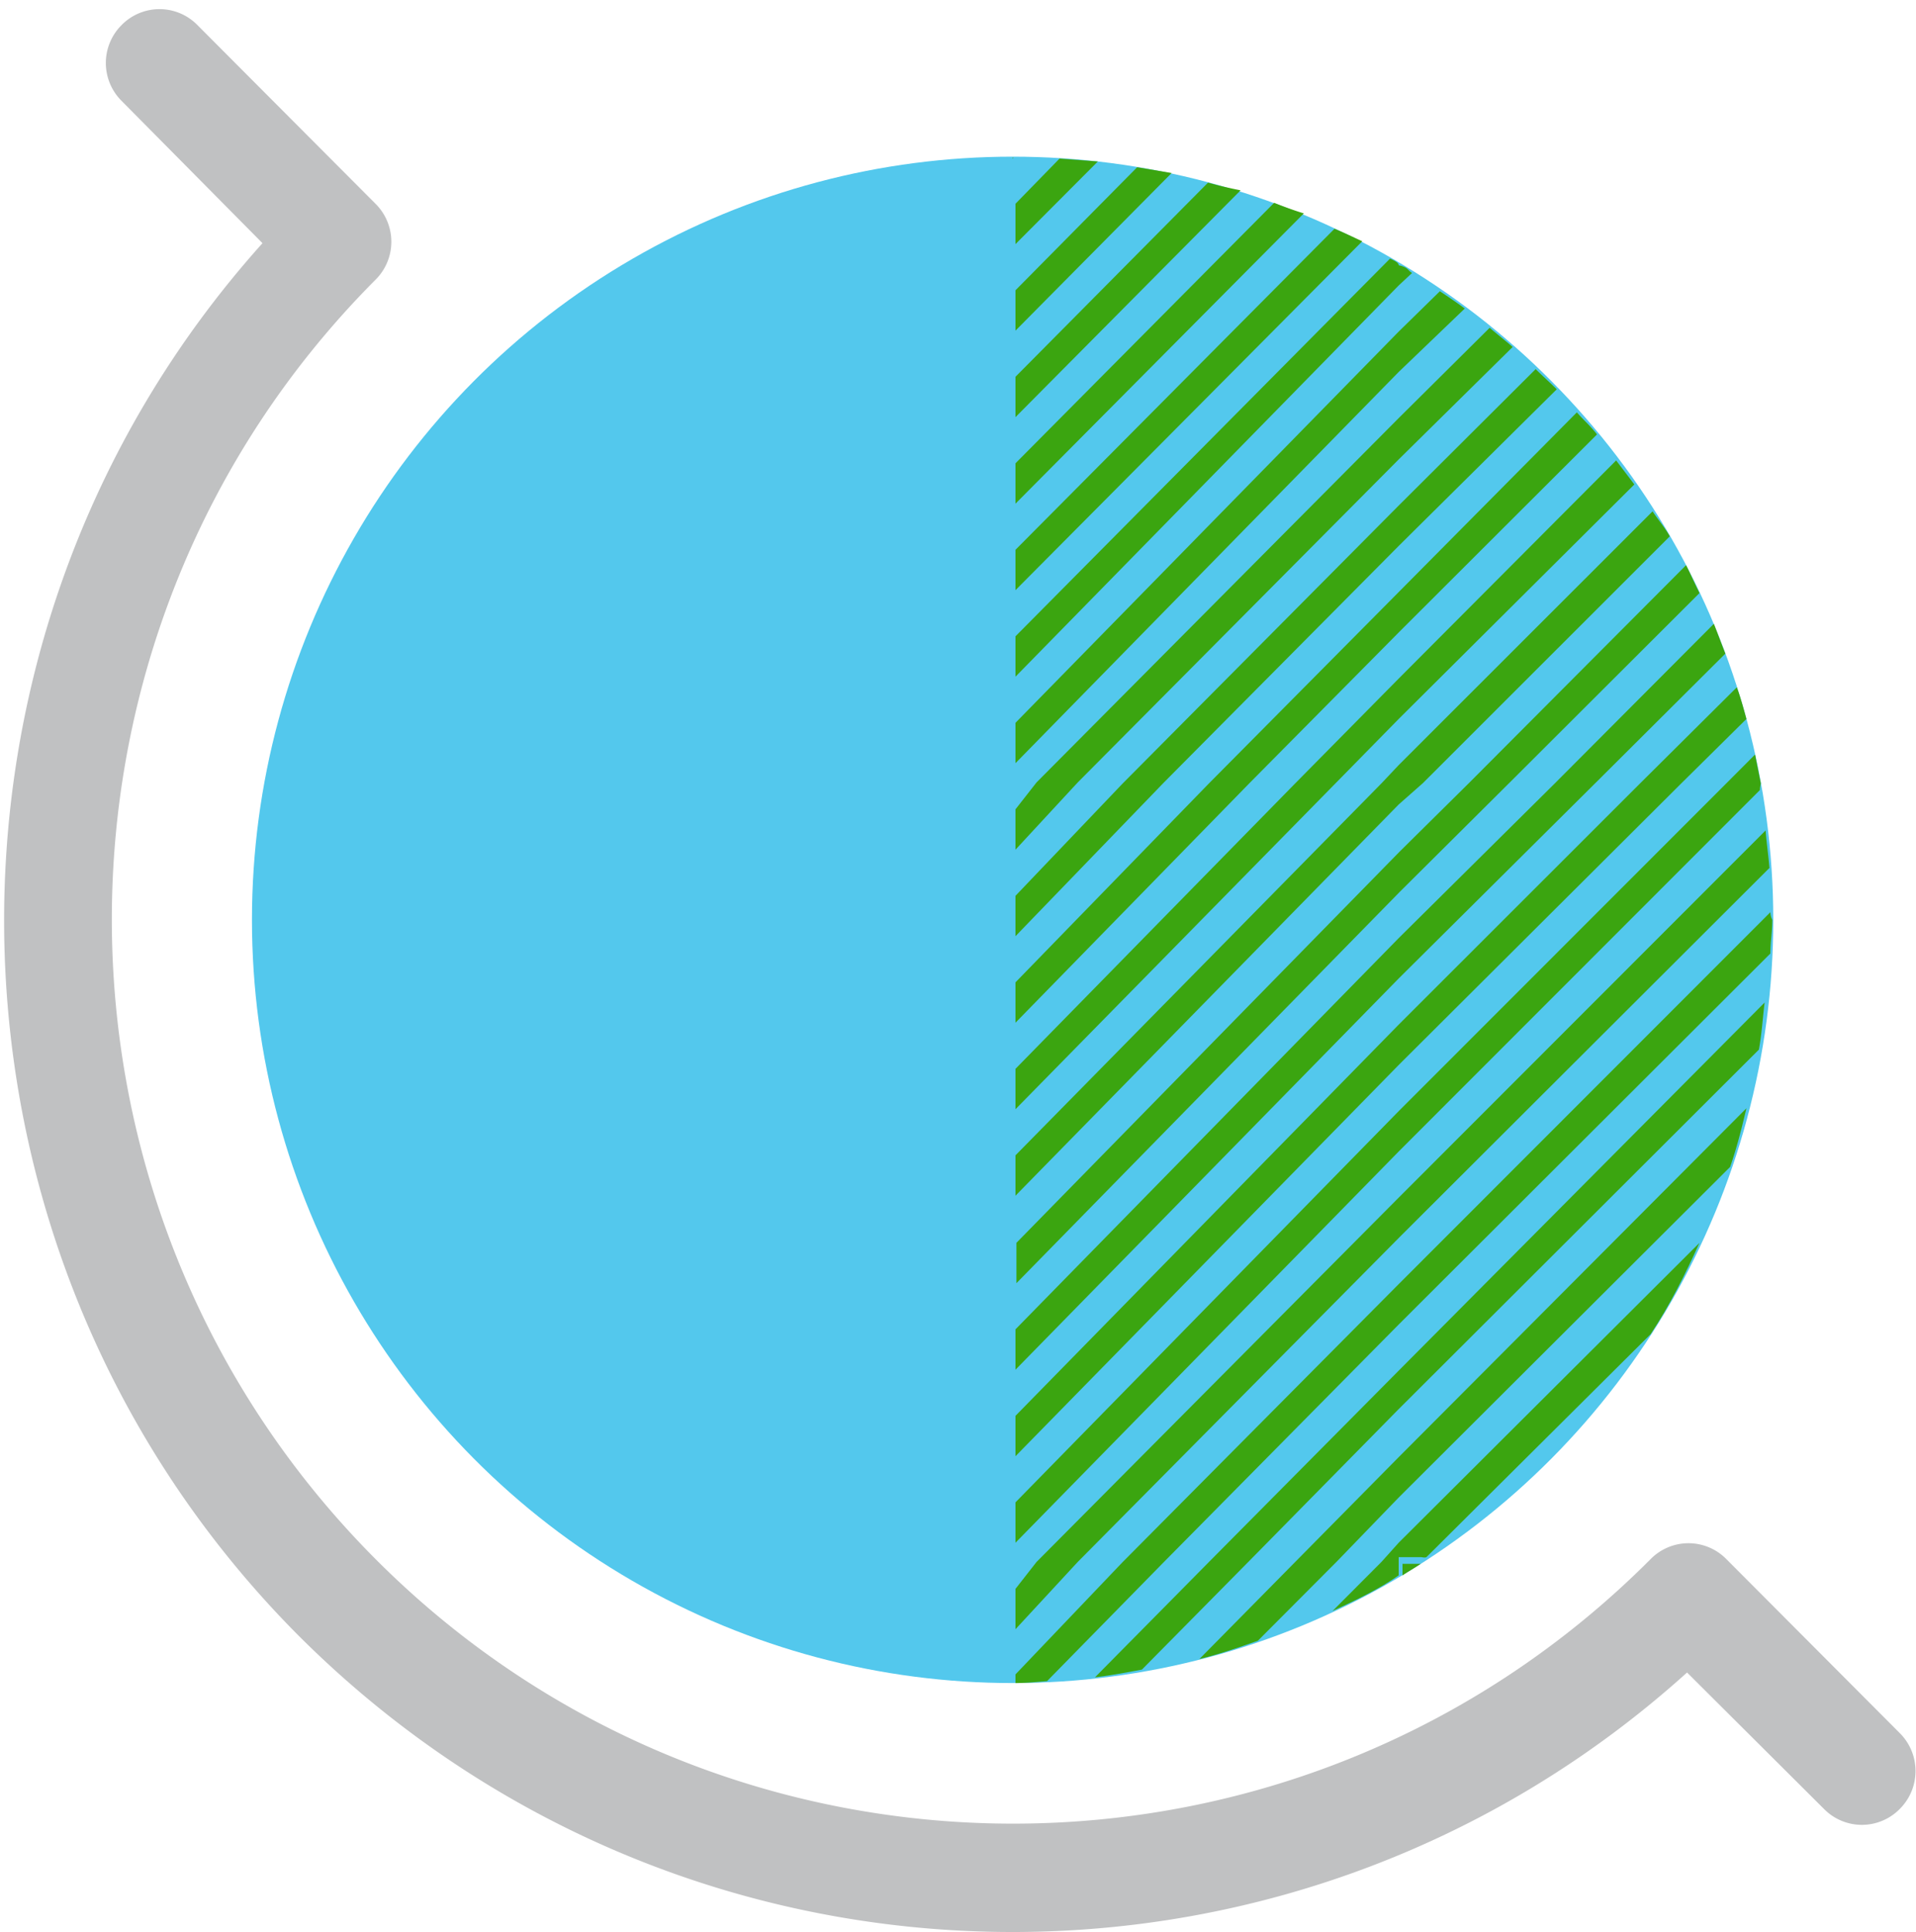
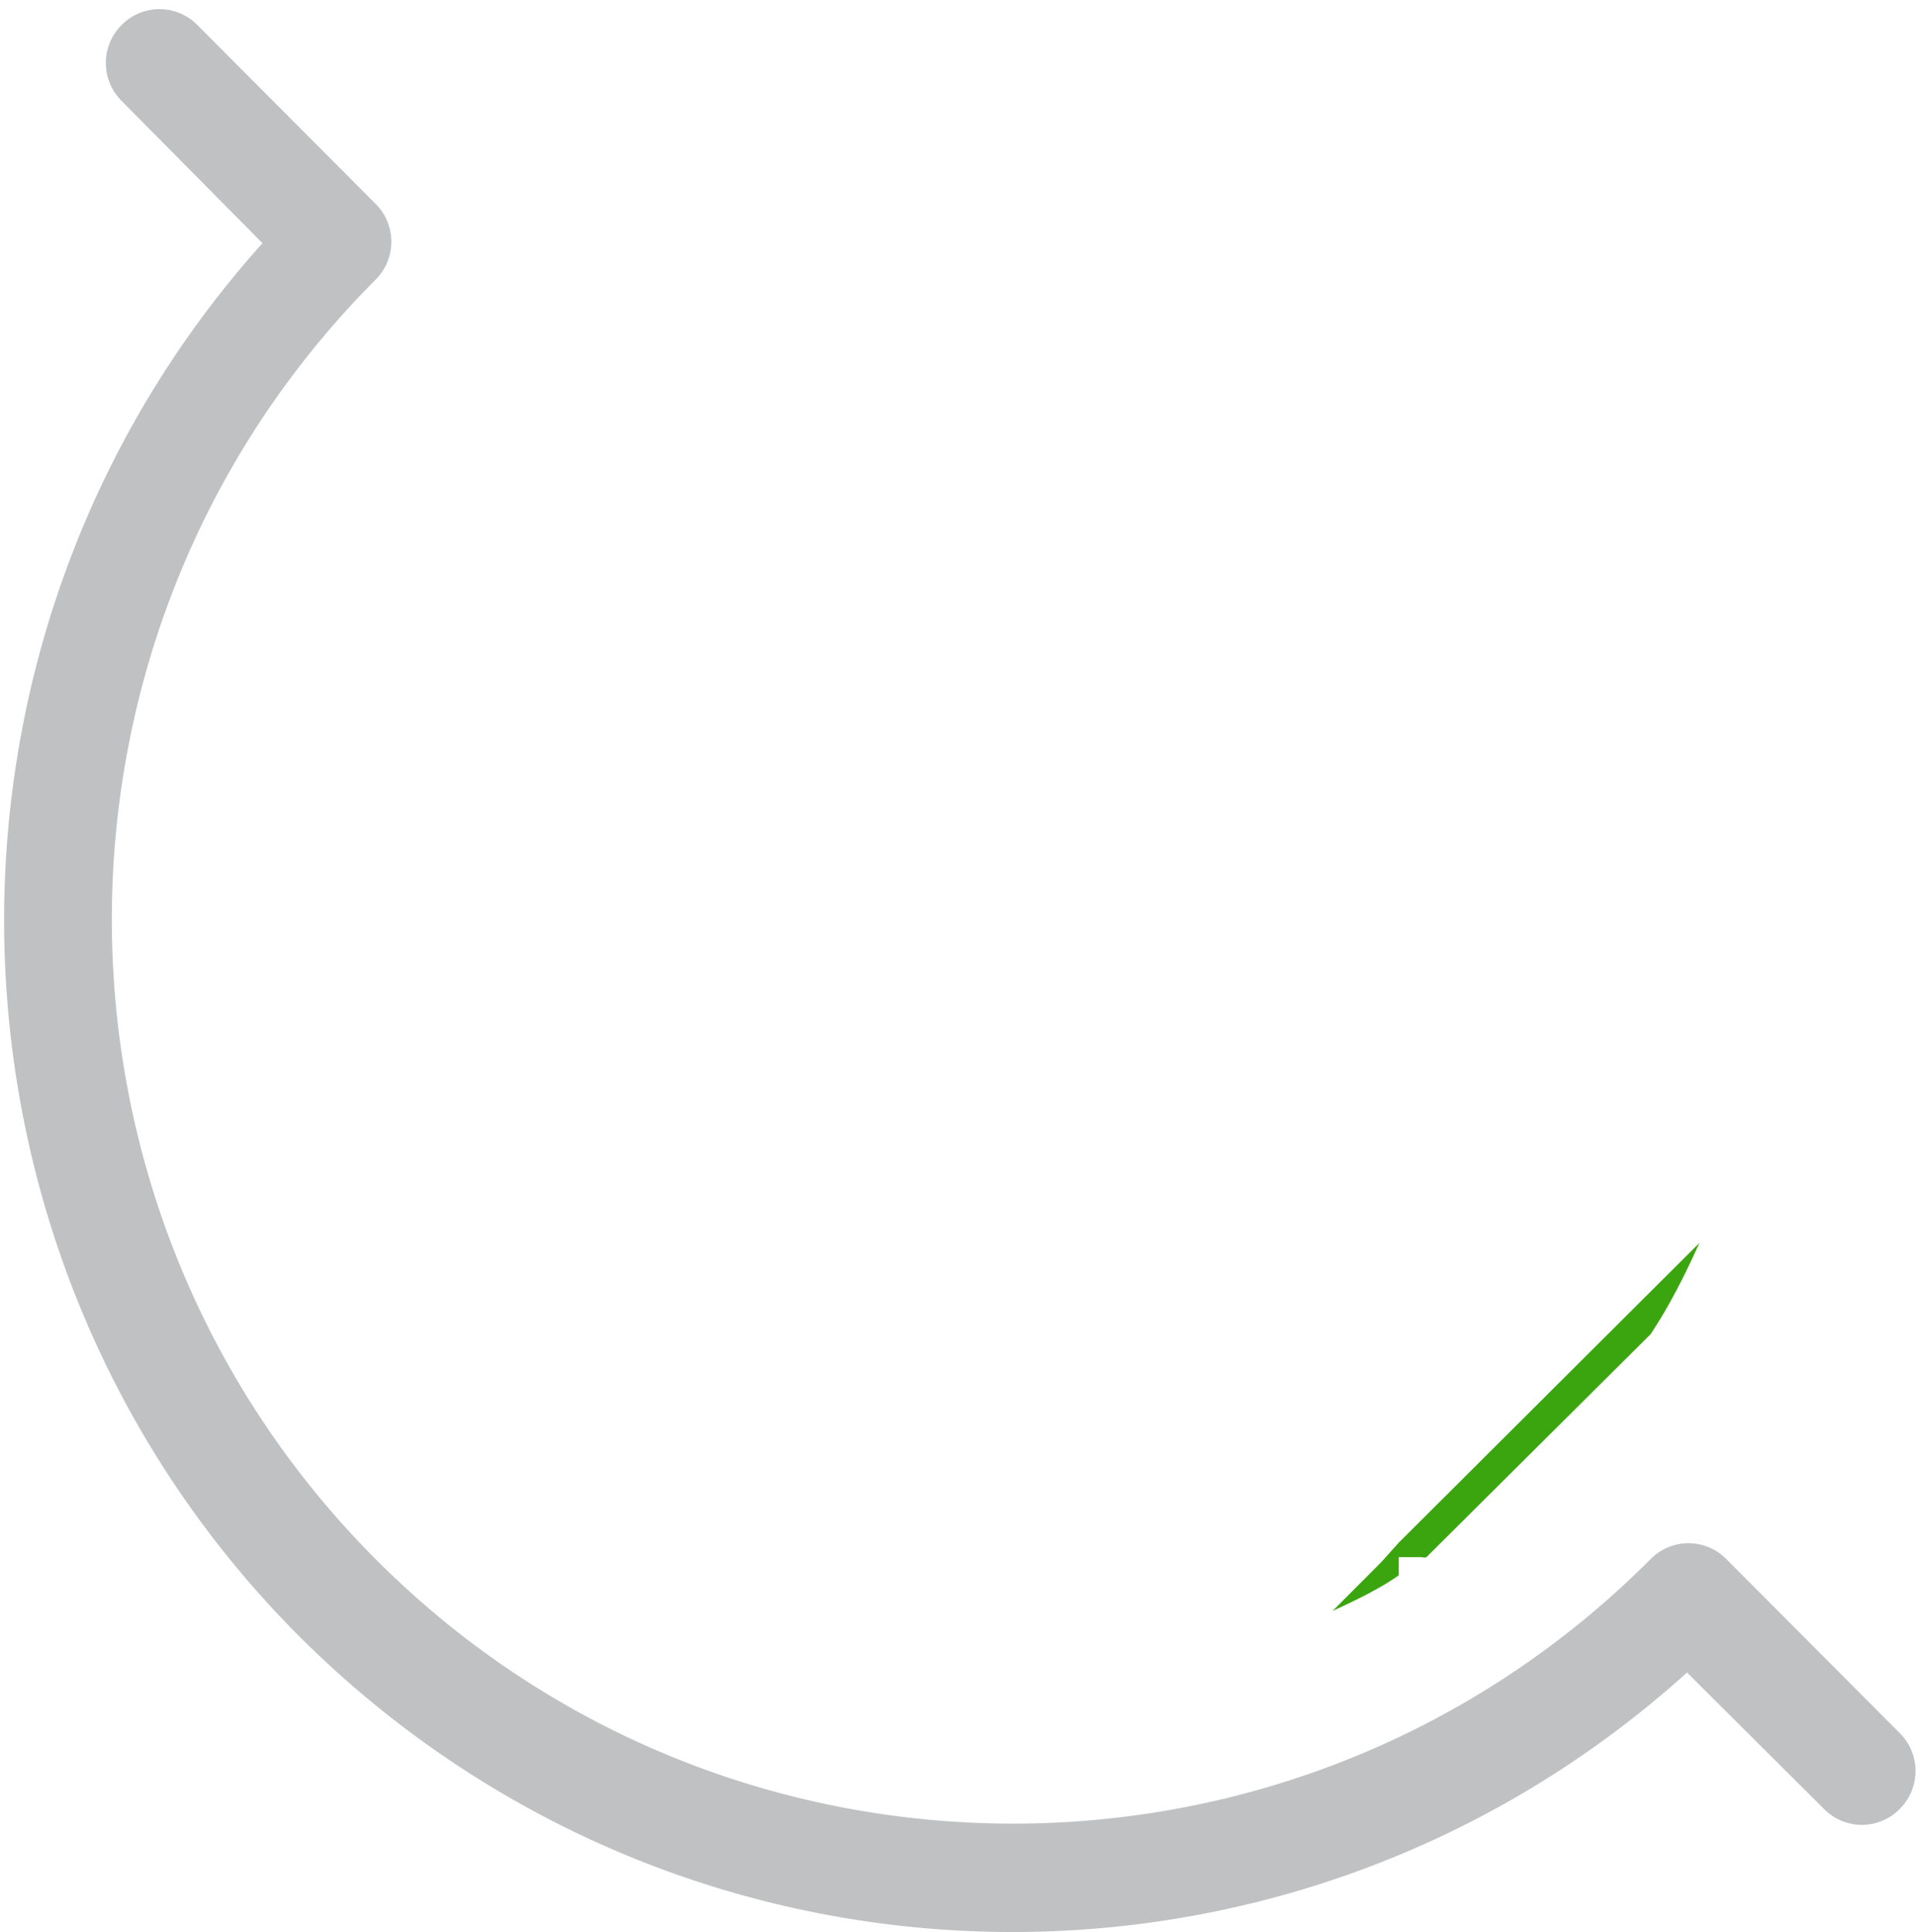
<svg xmlns="http://www.w3.org/2000/svg" height="120" viewBox="0 0 119 120" width="119">
  <g fill="none" fill-rule="evenodd">
-     <ellipse cx="62.892" cy="57.134" fill="#53c8ed" rx="47.243" ry="47.403" />
-     <path d="m91.154 48.358 13.507-13.373c-.298-.597-.655-1.313-1.012-1.91l-15.291 15.283zm10.71 0 6.01-5.79c-.239-.717-.477-1.493-.715-2.21l-8.092 8zm-14.994-.836 15.767-15.701c-.356-.597-.773-1.134-1.19-1.731l-14.577 14.567zm9.639.836 9.877-9.731c-.297-.657-.595-1.433-.892-2.09l-11.782 11.821h2.796zm-9.639-16.955 8.508-8.478c-.475-.477-1.011-.895-1.546-1.373l-6.962 6.985zm0-10.746 2.618-2.508a46.712 46.712 0 0 0 -1.785-1.134l-.892.836v2.806zm0 5.373 5.712-5.612c-.535-.418-1.13-.836-1.666-1.254l-4.046 4zm0 16.12 13.566-13.493c-.417-.538-.893-1.075-1.309-1.612l-12.257 12.239v2.865zm0-5.374 11.186-11.104c-.416-.478-.952-1.015-1.428-1.493l-9.758 9.731zm17.552 11.582h2.856l1.785-1.552c-.178-.776-.356-1.612-.535-2.388zm-17.552 20.657 20.349-20.657h-2.796l-17.553 17.792v2.866zm0 5.373 22.788-22.746c-.118-.836-.297-1.672-.416-2.508l-22.372 22.388zm0 16.12 21.658-21.612c.297-1.195.476-2.389.714-3.583l-22.372 22.329v2.865zm0-10.747 23.086-23.104c0-.896-.119-1.851-.178-2.747l-22.908 22.986zm0 16.12 18.683-18.627a41.74 41.74 0 0 0 1.844-4.776l-20.527 20.537zm15.648-12.956-13.922 13.97c5.533-3.641 10.293-8.358 13.922-13.97z" />
-     <path d="m88.358 48.358-1.488 1.672v2.866l4.284-4.538zm5.355 0-6.843 7.045v2.866l9.639-9.91h-2.796zm-6.843 36.776 22.848-22.806c.119-1.015.119-2.03.178-3.044l-23.026 22.985zm12.197-36.776-12.197 12.418v2.866l14.994-15.284zm-30.94-38.328-5.057 5.134v2.866l7.616-7.642c-.833-.12-1.726-.239-2.559-.358zm-5.057-.24v2.925l2.737-2.806c-.892-.119-1.845-.119-2.737-.119zm13.923 2.09-13.923 14.09v2.865l16.065-16.18c-.654-.298-1.428-.537-2.142-.775zm9.877 5.91-23.8 24.3v2.806l23.8-24.24v-2.865zm0 10.746-19.933 19.822h2.797l17.136-16.955v-2.866zm0 5.373-14.578 14.449h2.797l11.781-11.582v-2.866zm-2.261-18.865-21.539 21.672v2.866l23.384-23.522a28.253 28.253 0 0 0 -1.845-1.015zm2.261 10.986v-2.866l-23.8 24.299v.895h1.309zm-5.95-12.717-17.85 18.03v2.866l19.873-20c-.654-.299-1.368-.597-2.023-.896zm-8.211-2.507-9.639 9.791v2.866l12.019-12.12c-.773-.179-1.606-.418-2.38-.537zm14.161 28.478-9.223 9.074h2.797l6.426-6.209zm0 5.373-3.868 3.701h2.798l1.071-.836v-2.865zm-17.136 52.06 17.136-16.957v-2.865l-19.933 19.82h2.797zm17.136-22.33v-2.866l-23.8 24.299v.895h1.309l22.491-22.327zm-9.223-26.03-14.577 15.225v2.806l17.374-18.03h-2.797z" />
-     <path d="m66.938 48.358-3.868 4.478v2.806l6.664-7.284m-6.664 0v1.91l1.309-1.91m7.913 0-9.222 9.852v2.806l12.019-12.657m7.913 0-19.932 20.596v2.806l22.729-23.403m1.071 1.672-23.8 24.298v2.806l23.8-24.238m-1.071 43.82 1.071-.835v-2.866l-3.868 3.701m-2.558 0 6.426-6.209v-2.865l-9.223 9.074m-2.558 0 11.781-11.582v-2.864l-14.578 14.446m14.578-41.313-23.8 24.298v2.806l23.8-24.238m0 7.88-23.8 24.299v2.806l23.8-24.24m0-8.238-23.8 24.299v2.806l23.8-24.24m-3.868 33.075-4.878 5.075c1.606-.537 3.213-1.313 4.76-2.03l2.975-3.045h-2.856zm-10.71 0-7.318 7.583c1.011-.06 2.023-.24 3.034-.359l7.081-7.224h-2.796zm5.355 0-6.663 6.926c1.19-.239 2.38-.538 3.57-.836l5.95-6.09zm-10.71 0-3.867 4.478v2.806l6.664-7.284h-2.796zm-3.867 0v1.91l1.309-1.91z" />
    <g fill="#3ba510">
-       <path d="m87.703 16.955c-.298-.179-.238-.358-.833-.477 0-.18-.297-.299-.535-.418l-23.265 23.462v2.508l23.8-24.299zm3.272 2.21c-.475-.359-1.011-.717-1.546-1.075l-2.559 2.507-23.8 24.299v2.507l23.8-24.299 4.105-3.94zm2.738 29.492 11.84-11.821c-.297-.597-.535-1.135-.833-1.732l-13.506 13.553-4.285 4.239-23.8 24.298v2.507l23.8-24.298 6.783-6.746zm-5.355 0 15.35-15.344c-.297-.537-.713-1.014-1.07-1.552l-15.768 15.761-1.071 1.135-22.729 23.103v2.508l23.8-24.299 1.488-1.313zm10.71 0 8.091-8.06c-.238-.597-.476-1.254-.714-1.85l-9.877 9.91-9.698 9.612-23.8 24.298v2.508l23.8-24.299 12.198-12.12zm5.354 0 4.046-4c-.178-.657-.357-1.314-.595-1.97l-6.009 5.97-14.994 14.985-23.8 24.298v2.508l23.8-24.299zm4.88.418c0-.12.059-.418.059-.418l-.357-1.791-1.785 1.79-20.349 20.36-23.8 24.298v2.508l23.8-24.299 22.431-22.447zm.654 7.582-23.086 23.103-17.136 17.255-6.664 6.985v.537c.595 0 1.309-.06 1.963-.12l7.26-7.402 14.577-14.746 23.086-23.045c0-.717.119-1.373.119-2.09a1.128 1.128 0 0 1 -.119-.477zm-22.848 41.193c.357-.24.773-.478 1.13-.717h-1.13zm-12.079-86.507-11.959 12.06v2.507l13.982-14.09a24.797 24.797 0 0 1 -2.023-.477zm4.106 1.254-16.065 16.18v2.507l17.91-18.03c-.596-.18-1.25-.418-1.845-.657zm3.748 1.612-19.813 19.94v2.508l21.539-21.672c-.535-.239-1.13-.537-1.726-.776zm3.987 14.328 7.08-6.985c-.475-.418-.951-.776-1.427-1.194l-5.653 5.612-22.491 22.627-1.309 1.672v2.507l3.868-4.179zm0 5.373 9.817-9.73c-.416-.419-.892-.837-1.308-1.255l-8.509 8.478-17.136 17.254-6.664 6.985v2.507l9.223-9.552zm0 5.374 12.317-12.299c-.357-.478-.833-.895-1.25-1.373l-11.067 11.164-11.781 11.88-12.019 12.36v2.507l14.577-14.925 9.223-9.313zm0 5.373 14.637-14.567c-.357-.478-.773-1.015-1.13-1.493l-13.507 13.552-6.426 6.508-17.374 17.731v2.508l19.933-20.299zm-23.979-34.807.06-.06h-.06zm2.916 0-2.737 2.806v2.507l5.117-5.134c-.773-.06-1.606-.12-2.38-.18zm4.82.537-7.557 7.643v2.507l9.699-9.79-2.143-.359zm16.243 66.509 23.027-22.986c-.06-.776-.179-1.552-.239-2.328l-22.788 22.806-22.491 22.627-1.309 1.672v2.507l3.868-4.18 19.932-20.117zm-11.781 20.119-7.08 7.164c1.011-.12 1.963-.298 2.915-.478l6.664-6.746 9.223-9.373 22.431-22.388c.178-.955.238-1.97.357-2.925l-22.729 22.865-11.781 11.88zm5.355 0-5.95 6.03c1.25-.299 2.44-.717 3.63-1.135l4.879-4.895 3.867-4 20.587-20.537c.417-1.194.714-2.388 1.012-3.642l-21.599 21.671z" />
      <path d="m85.799 97.015-3.035 3.045c1.429-.657 2.916-1.373 4.106-2.21v-1.134h1.369c.118 0 .237.06.356 0l13.924-13.85c1.19-1.791 2.141-3.702 3.034-5.672l-18.683 18.627z" />
    </g>
    <path d="m62.892 120c-16.066 0-32.071-6.15-44.328-18.388-23.622-23.702-24.395-61.85-2.261-86.508l-8.747-8.834a3.323 3.323 0 0 1 0-4.717 3.296 3.296 0 0 1 4.701 0l11.067 11.105a3.323 3.323 0 0 1 0 4.716c-21.837 21.91-21.837 57.552 0 79.463 21.836 21.91 57.358 21.91 79.195 0a3.296 3.296 0 0 1 4.7 0l10.77 10.806a3.323 3.323 0 0 1 0 4.716 3.296 3.296 0 0 1 -4.701 0l-8.508-8.477c-11.9 10.745-26.895 16.118-41.89 16.118z" fill="#c0c1c2" />
  </g>
</svg>